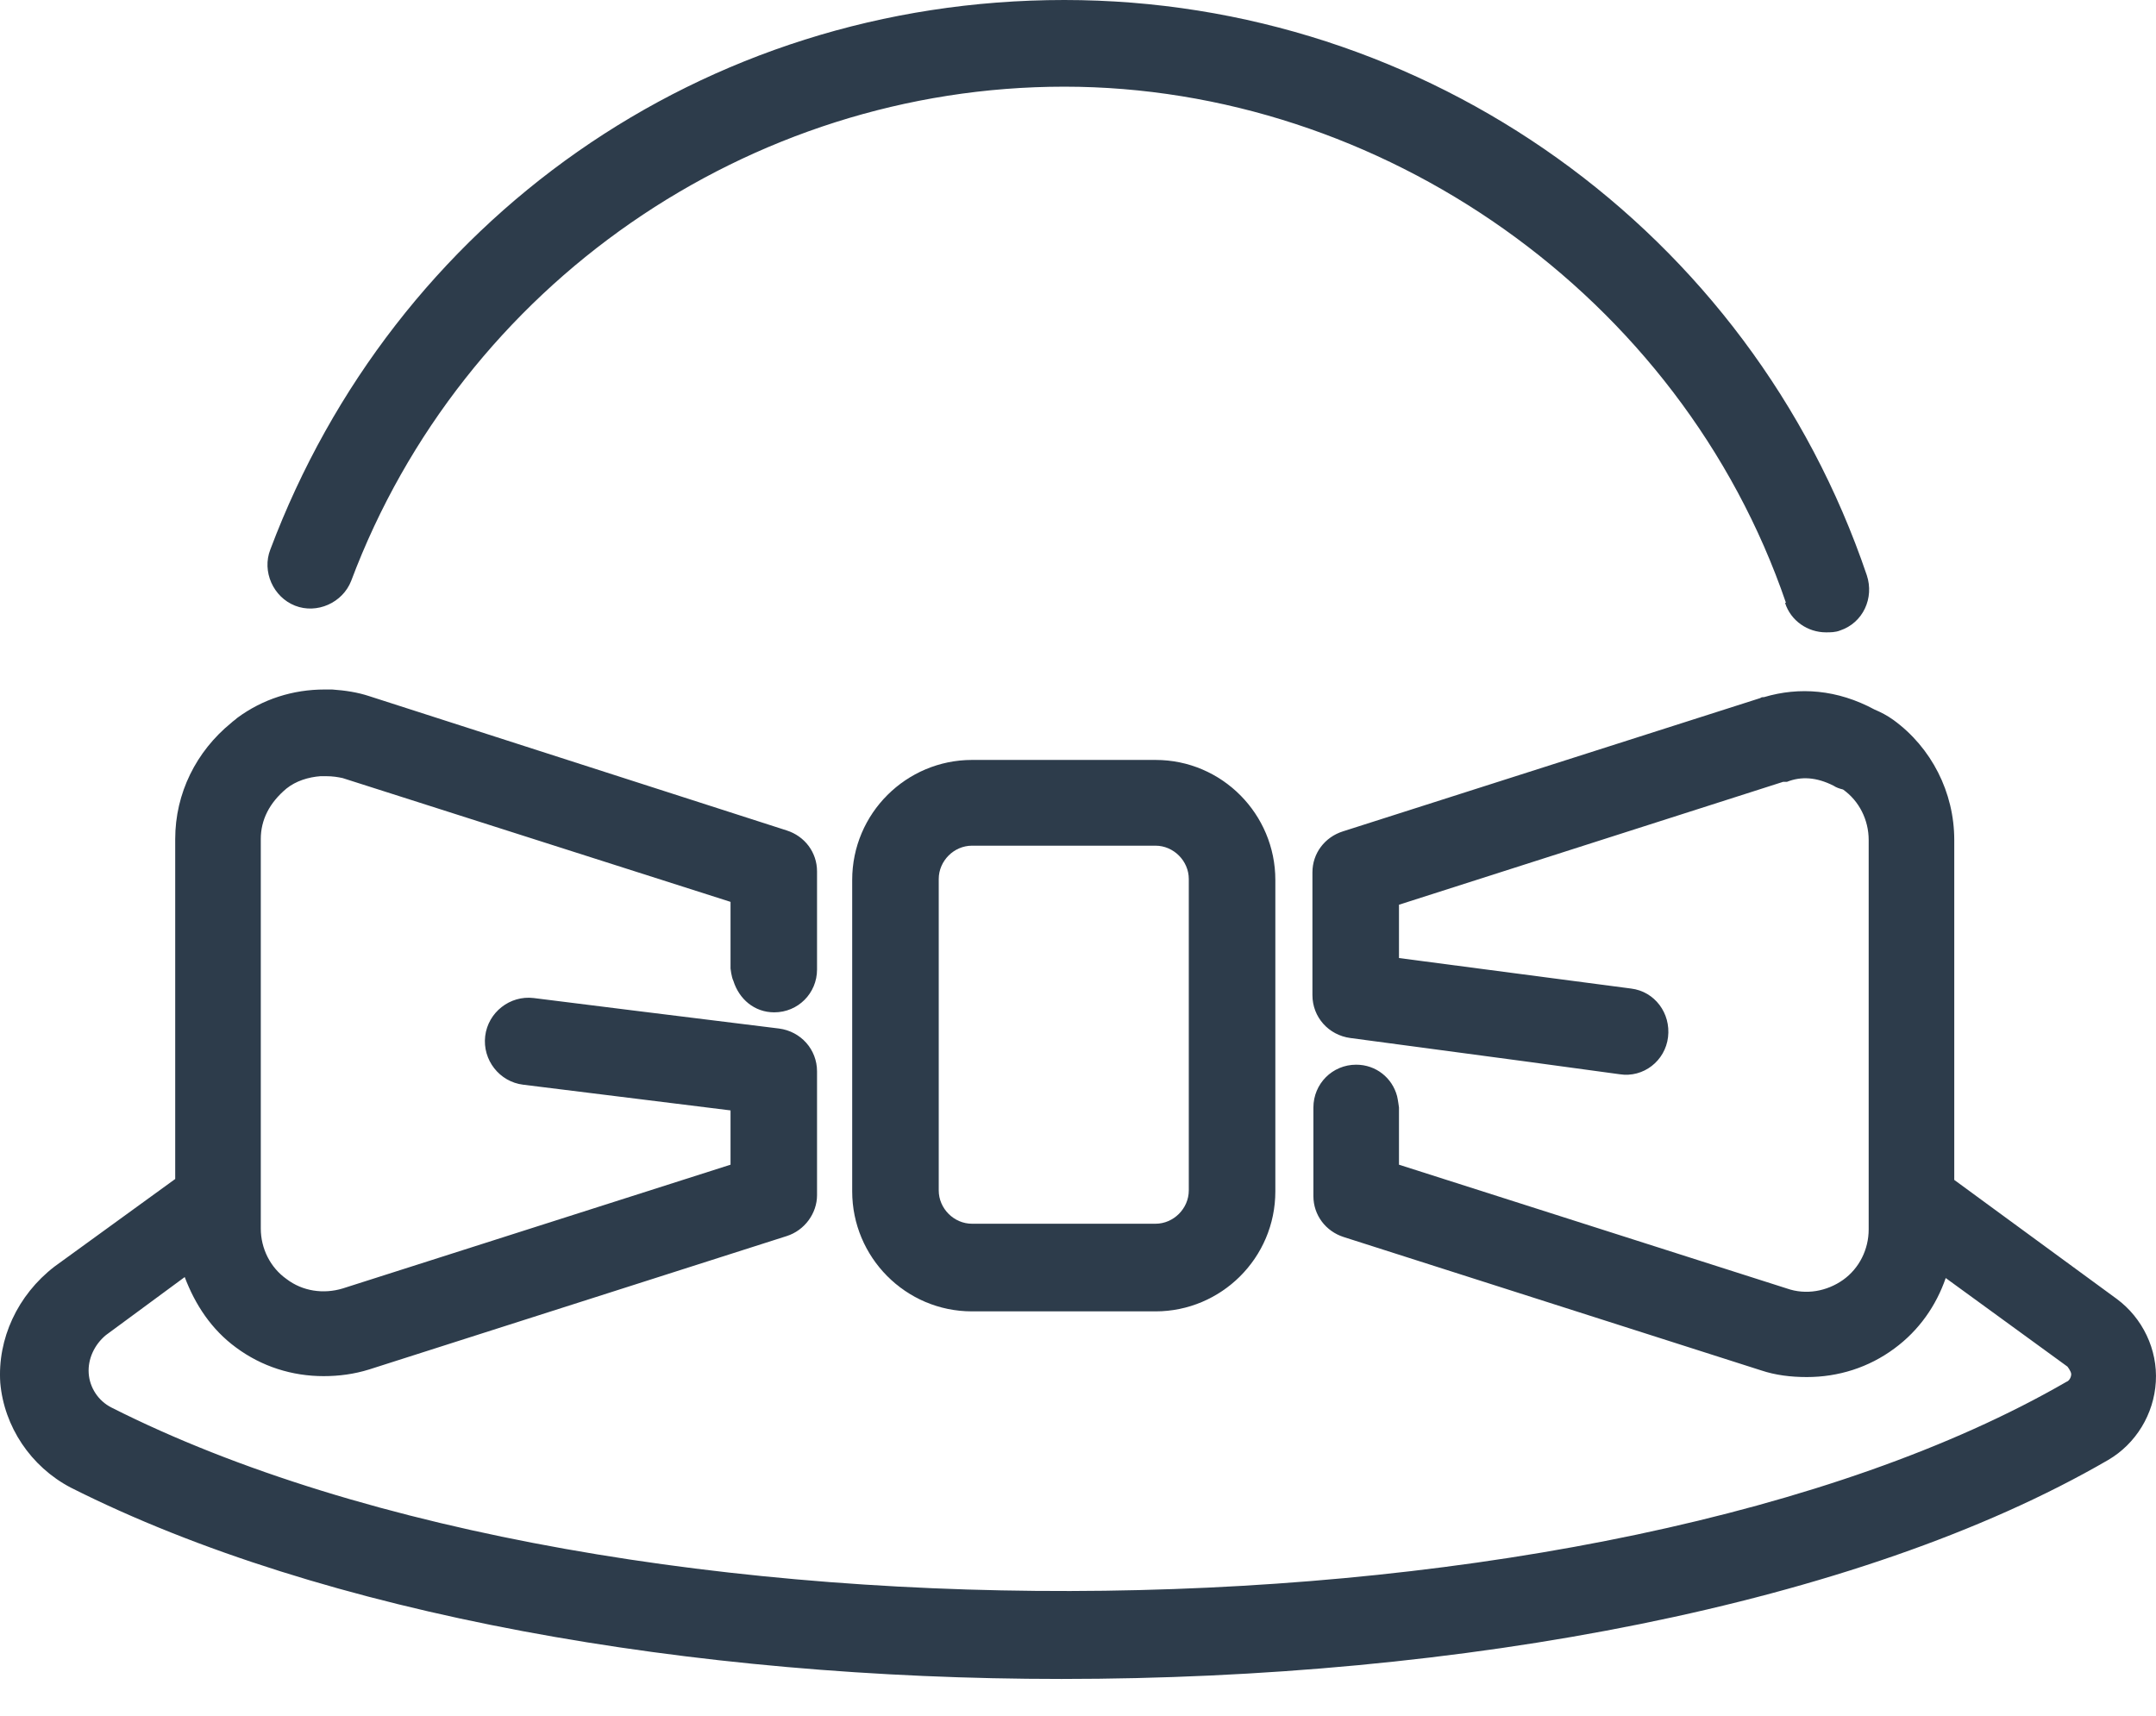
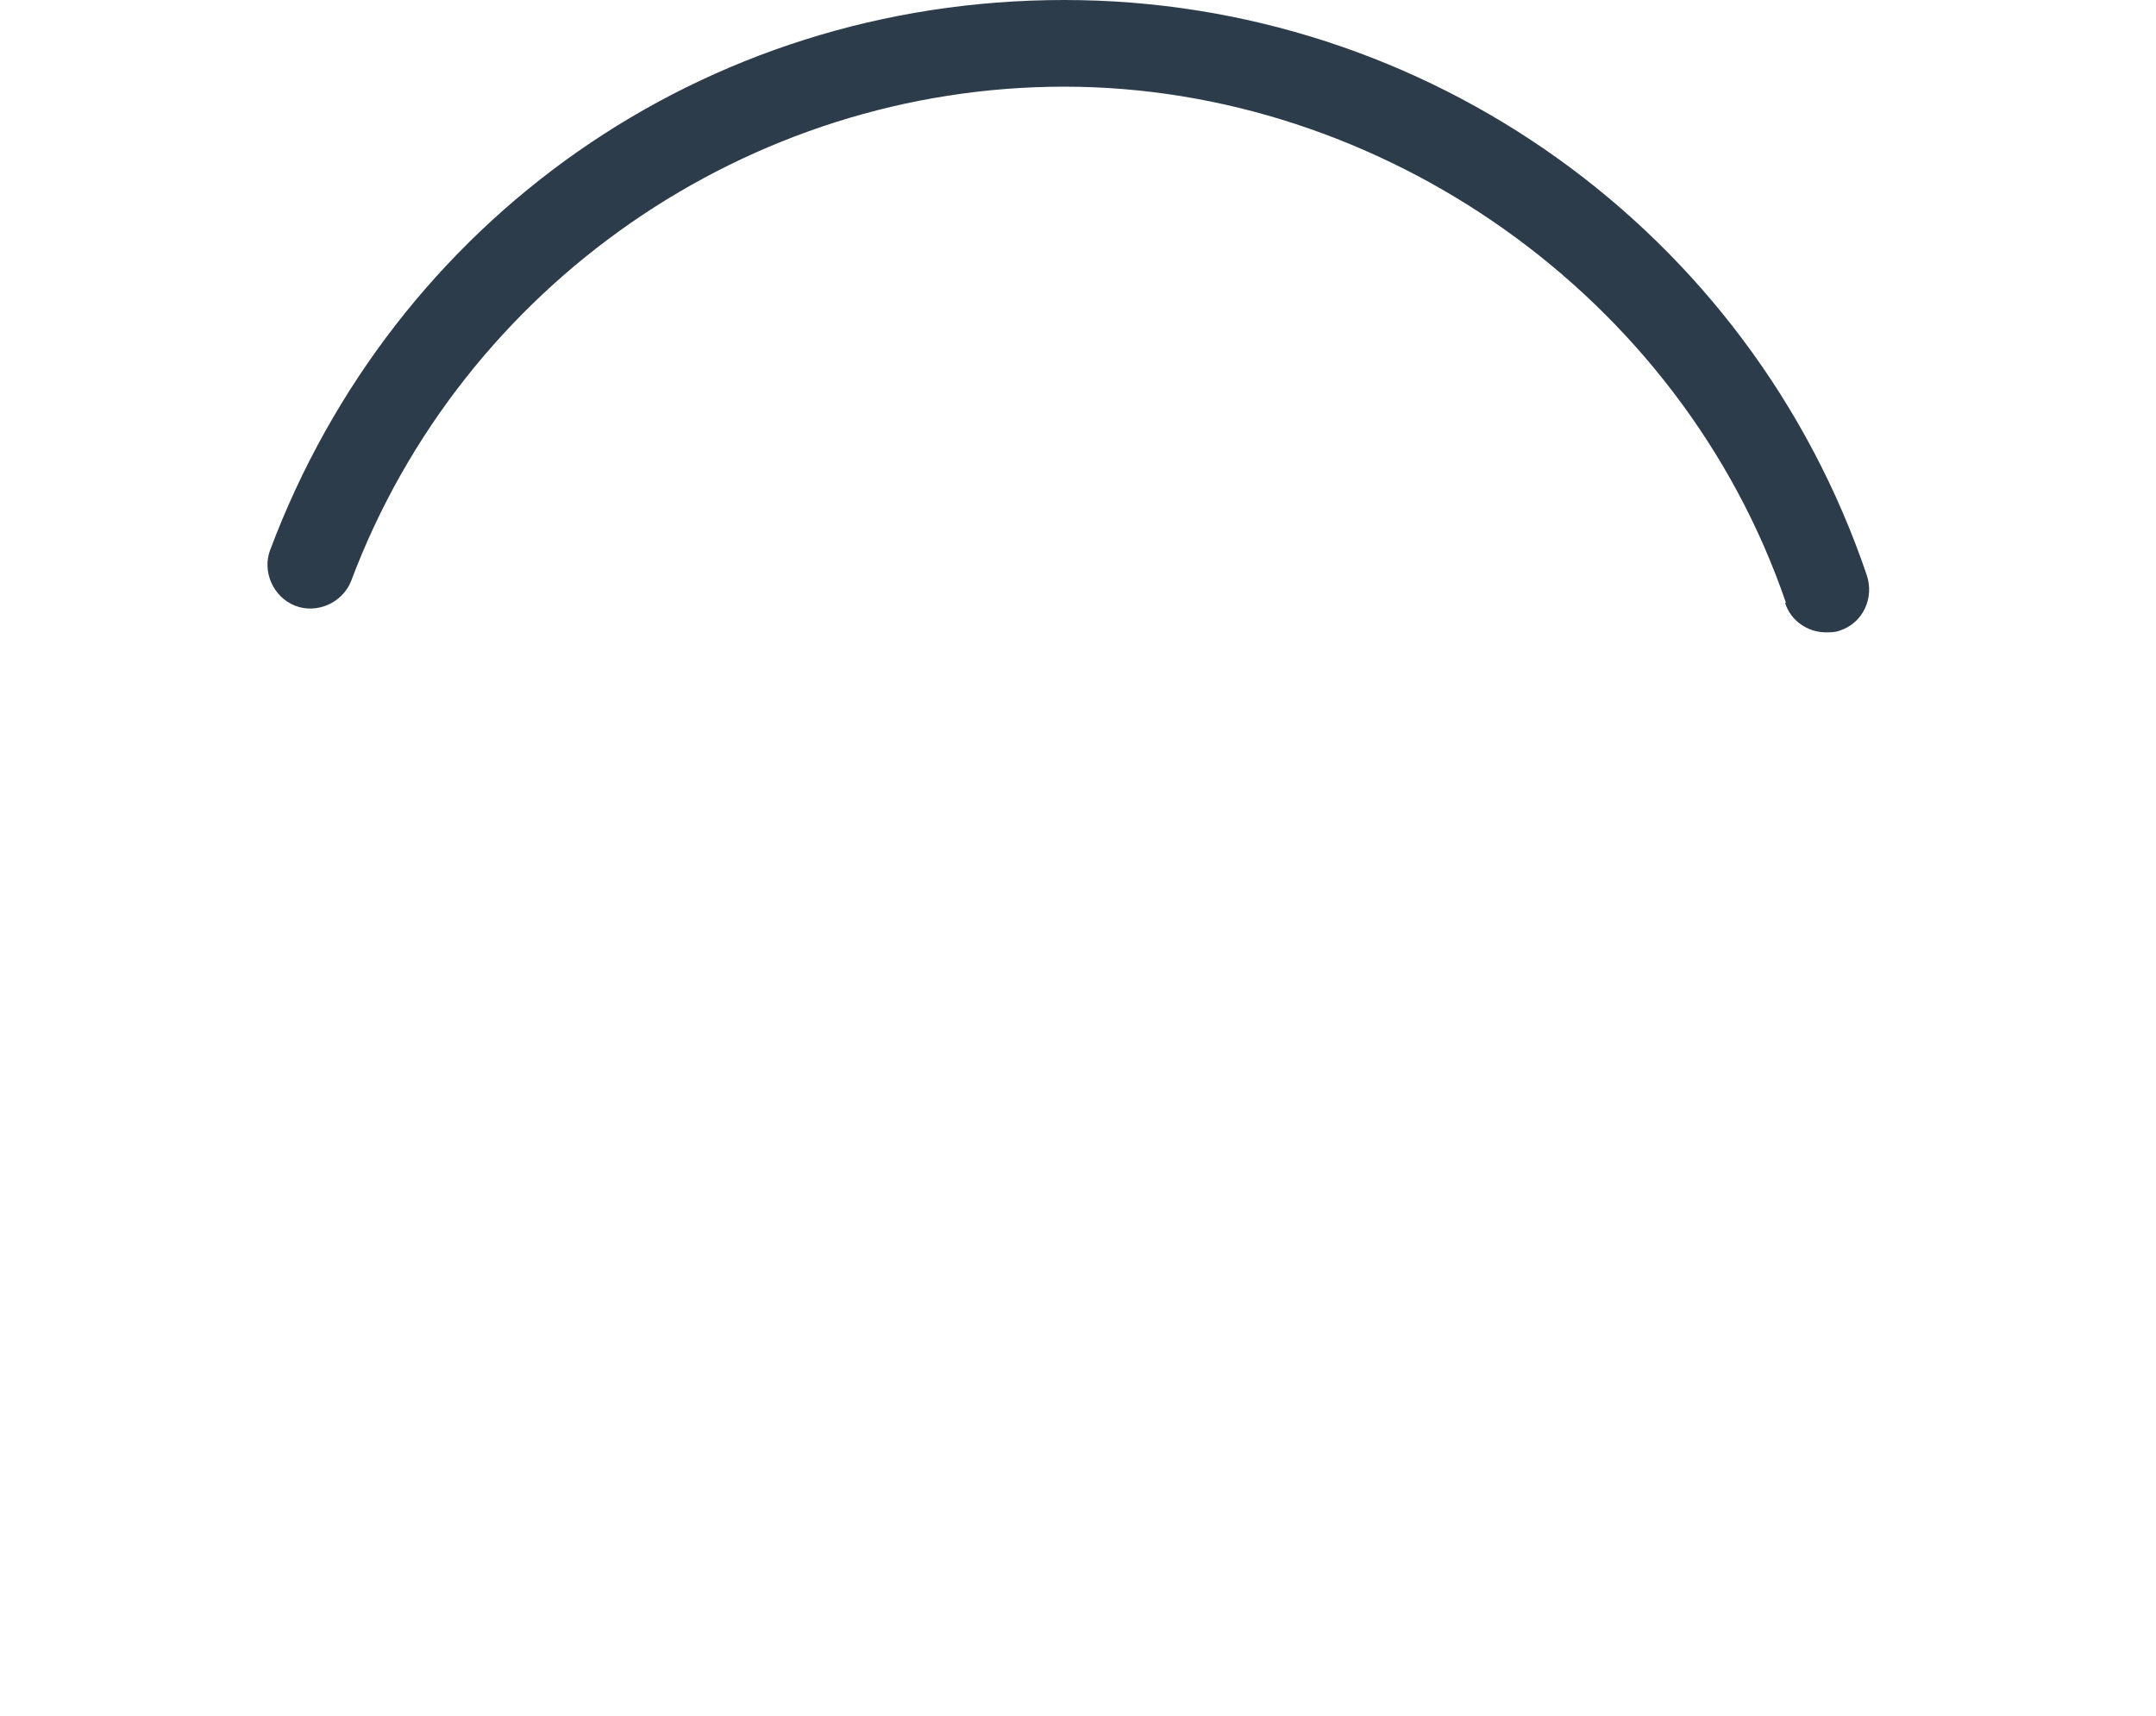
<svg xmlns="http://www.w3.org/2000/svg" width="49" height="39" viewBox="0 0 49 39" fill="#2D3C4B">
-   <path d="M48.11 29.525L44.415 26.819V19.092C44.415 18.009 43.896 16.992 43.032 16.364C42.881 16.256 42.751 16.191 42.6 16.126C41.757 15.672 40.893 15.607 40.093 15.845C40.071 15.845 40.028 15.845 40.007 15.867L30.52 18.897C30.109 19.027 29.828 19.395 29.828 19.828V22.62C29.828 23.118 30.195 23.529 30.693 23.594L34.582 24.114L36.808 24.417C37.349 24.503 37.846 24.114 37.91 23.573C37.975 23.031 37.608 22.534 37.068 22.469L31.795 21.776V20.564L40.525 17.771H40.612C40.936 17.642 41.282 17.663 41.67 17.858C41.735 17.901 41.8 17.923 41.887 17.945C42.254 18.204 42.47 18.637 42.47 19.092V27.945C42.47 28.4 42.254 28.832 41.887 29.092C41.519 29.352 41.044 29.439 40.612 29.287L31.795 26.473V25.174C31.795 25.174 31.773 25.001 31.752 24.915C31.643 24.503 31.276 24.2 30.822 24.2C30.282 24.2 29.85 24.633 29.85 25.174V27.187C29.85 27.62 30.131 27.988 30.541 28.118L40.028 31.149C40.352 31.257 40.698 31.3 41.065 31.3C41.779 31.3 42.47 31.084 43.054 30.651C43.615 30.239 44.004 29.677 44.221 29.049L46.987 31.062C46.987 31.062 47.073 31.17 47.073 31.235C47.073 31.3 47.03 31.387 46.965 31.408C36.441 37.491 14.009 37.794 2.534 31.993C2.232 31.841 2.037 31.538 2.016 31.214C1.994 30.889 2.146 30.564 2.405 30.348L4.198 29.027C4.436 29.655 4.804 30.218 5.365 30.629C5.949 31.062 6.64 31.279 7.354 31.279C7.699 31.279 8.045 31.235 8.391 31.127L17.878 28.096C18.288 27.967 18.569 27.577 18.569 27.166V24.352C18.569 23.854 18.202 23.443 17.705 23.378L14.377 22.966L12.129 22.685C11.589 22.62 11.092 23.01 11.027 23.551C10.963 24.092 11.351 24.59 11.892 24.655L16.603 25.239V26.473L7.786 29.287C7.354 29.417 6.878 29.352 6.511 29.071C6.143 28.811 5.927 28.378 5.927 27.923V19.07C5.927 18.637 6.122 18.248 6.511 17.923C6.727 17.75 7.008 17.663 7.289 17.642C7.332 17.642 7.375 17.642 7.397 17.642C7.57 17.642 7.678 17.663 7.786 17.685L16.603 20.499V22.014C16.603 22.014 16.624 22.209 16.668 22.295C16.797 22.707 17.143 23.01 17.597 23.01C18.137 23.01 18.569 22.577 18.569 22.036V19.806C18.569 19.373 18.288 19.005 17.878 18.875L8.391 15.823C8.132 15.737 7.851 15.693 7.548 15.672C7.483 15.672 7.418 15.672 7.375 15.672C6.662 15.672 5.971 15.888 5.387 16.321C5.344 16.364 5.301 16.386 5.257 16.429C4.458 17.079 3.982 18.031 3.982 19.07V26.798L1.238 28.789C0.395 29.439 -0.059 30.434 0.006 31.43C0.093 32.426 0.698 33.335 1.605 33.811C7.354 36.712 15.738 38.162 24.123 38.162C33.178 38.162 42.211 36.495 47.916 33.183C48.543 32.815 48.953 32.144 48.996 31.408C49.04 30.672 48.694 29.958 48.11 29.525V29.525Z" />
  <path d="M40.569 13.702C40.699 14.113 41.088 14.373 41.498 14.373C41.606 14.373 41.714 14.373 41.822 14.33C42.341 14.156 42.6 13.594 42.427 13.074C39.769 5.238 32.422 0 24.188 0C15.955 0 8.953 5.022 6.144 12.49C5.949 12.988 6.209 13.572 6.706 13.767C7.203 13.962 7.786 13.702 7.981 13.204C10.509 6.472 17.014 1.97 24.188 1.97C31.363 1.97 38.192 6.689 40.59 13.702H40.569Z" />
-   <path d="M22.091 17.273C20.6 17.273 19.368 18.486 19.368 20.001V27.079C19.368 28.573 20.578 29.807 22.091 29.807H26.262C27.753 29.807 28.985 28.594 28.985 27.079V20.001C28.985 18.507 27.774 17.273 26.262 17.273H22.091ZM27.018 27.058C27.018 27.469 26.672 27.815 26.262 27.815H22.091C21.68 27.815 21.335 27.469 21.335 27.058V19.979C21.335 19.568 21.68 19.222 22.091 19.222H26.262C26.672 19.222 27.018 19.568 27.018 19.979V27.058Z" />
</svg>